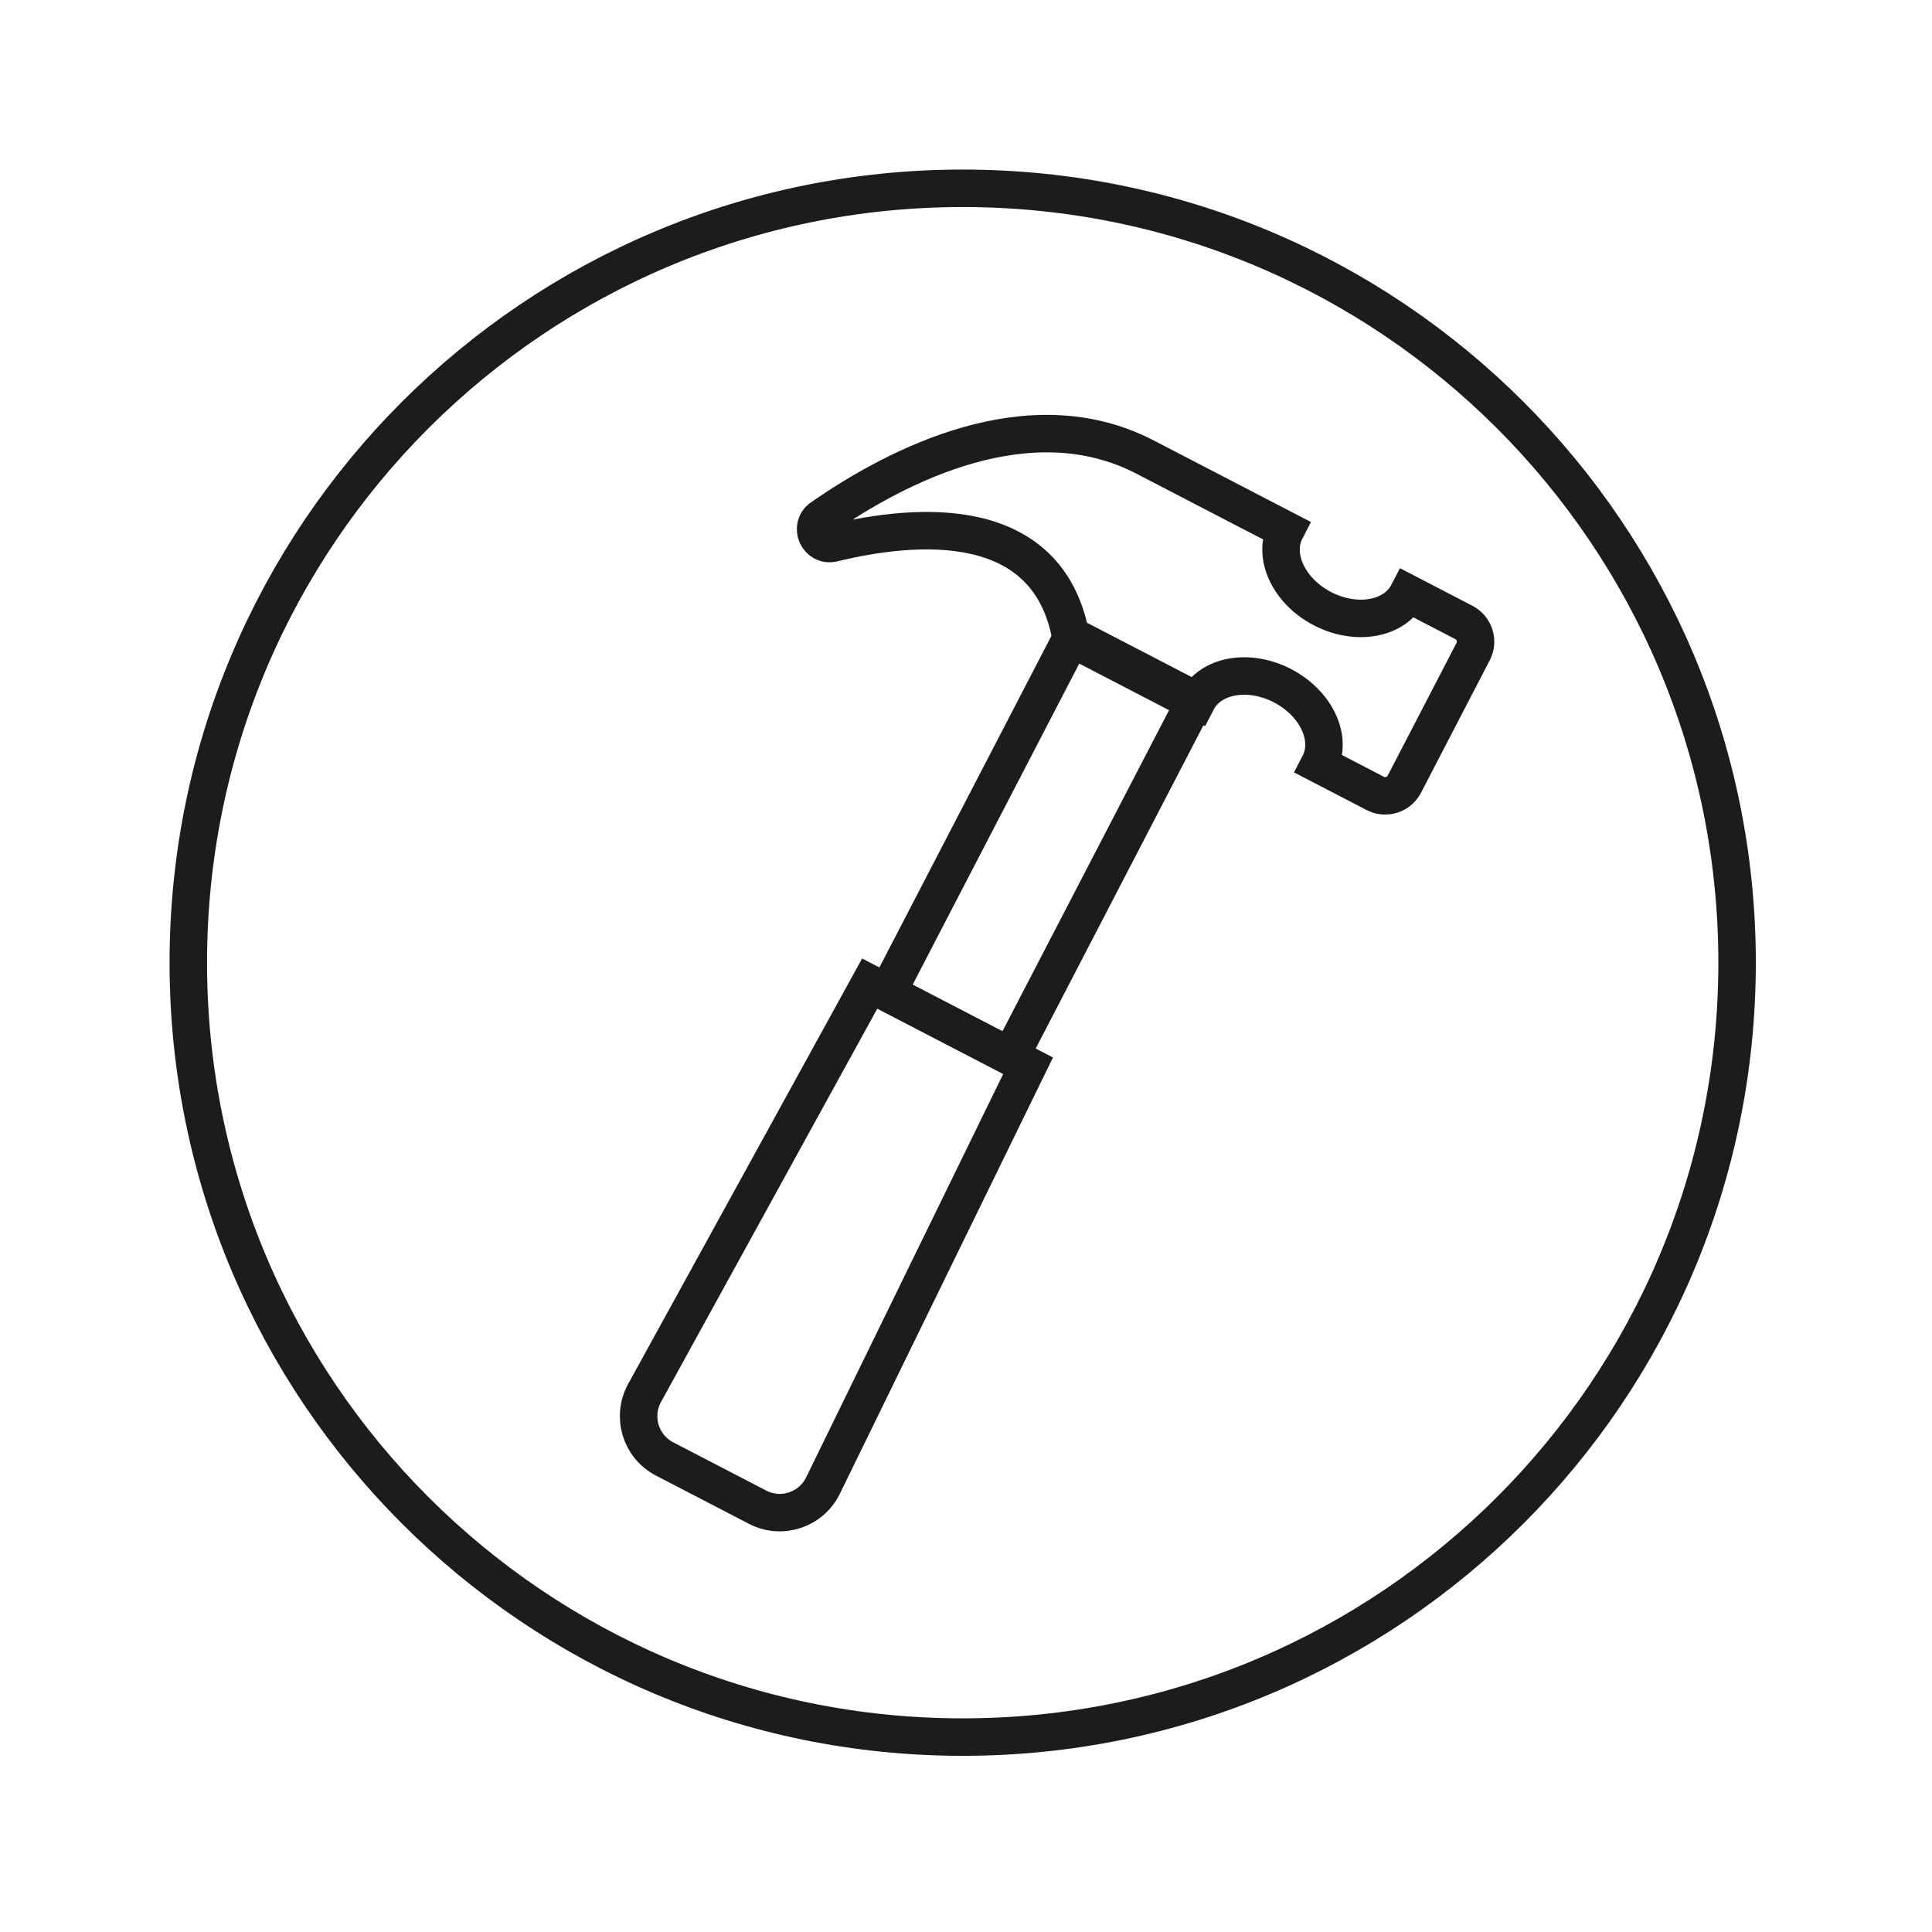
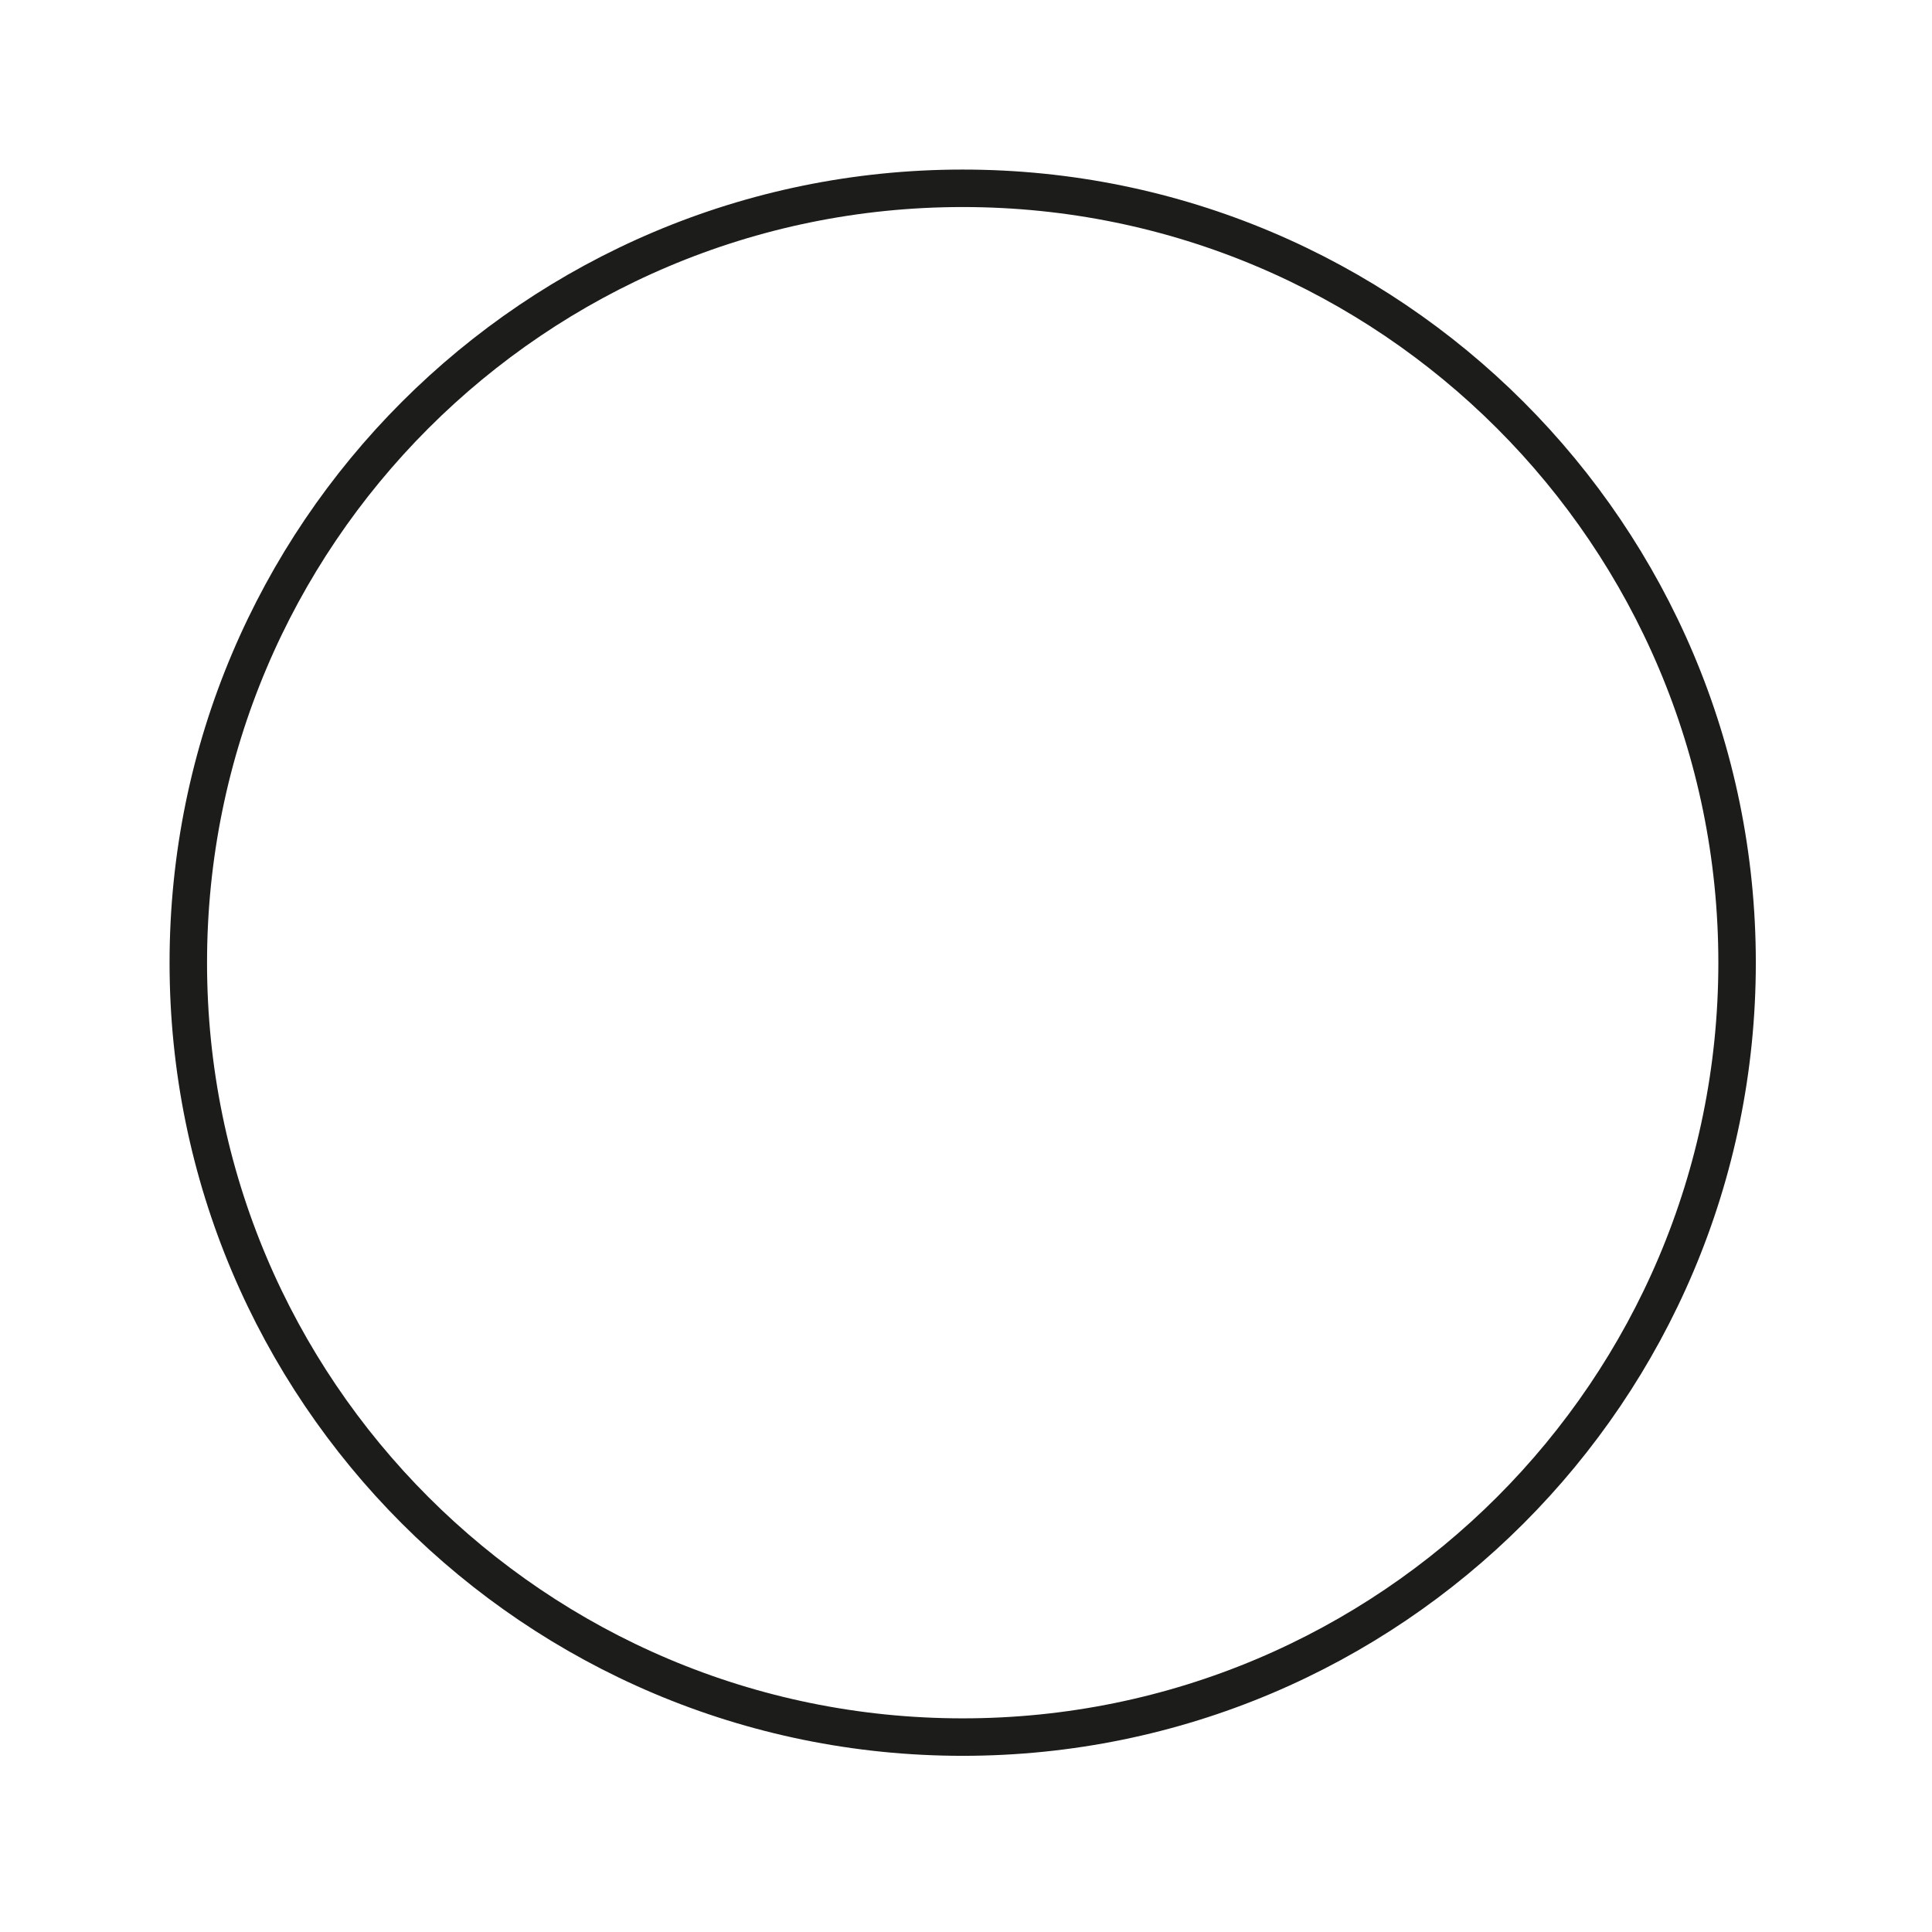
<svg xmlns="http://www.w3.org/2000/svg" xmlns:ns1="http://www.serif.com/" width="100%" height="100%" viewBox="0 0 116 116" version="1.1" xml:space="preserve" style="fill-rule:evenodd;clip-rule:evenodd;stroke-linecap:round;stroke-miterlimit:10;">
  <g id="karwei">
    <path id="Stroke-1" ns1:id="Stroke 1" d="M104.297,57.802c0,25.678 -20.817,46.495 -46.495,46.495c-25.679,0 -46.496,-20.817 -46.496,-46.495c0,-25.679 20.817,-46.496 46.496,-46.496c25.678,0 46.495,20.817 46.495,46.496Z" style="fill:none;stroke:#1c1c1b;stroke-width:2.25px;" />
-     <path id="Stroke-3" ns1:id="Stroke 3" d="M45.484,90.493l-5.58,-2.895c-1.442,-0.748 -1.986,-2.536 -1.203,-3.961l13.518,-24.584l9.51,4.934l-12.315,25.209c-0.713,1.459 -2.487,2.046 -3.93,1.297Z" style="fill:none;stroke:#1c1c1b;stroke-width:2.25px;" />
-     <path id="Stroke-5" ns1:id="Stroke 5" d="M60.668,63.437l-7.388,-3.834l11.039,-21.276l7.389,3.833l-11.04,21.277Z" style="fill:none;stroke:#1c1c1b;stroke-width:2.25px;" />
-     <path id="Stroke-7" ns1:id="Stroke 7" d="M84.537,35.632c-0.808,1.557 -3.106,1.966 -5.133,0.915c-2.026,-1.052 -3.015,-3.166 -2.207,-4.723l-8.449,-4.383c-6.946,-3.605 -14.884,0.5 -19.41,3.642c-0.774,0.537 -0.233,1.748 0.683,1.526c5.044,-1.225 12.842,-1.831 14.256,5.537l7.596,3.94c0.807,-1.557 3.105,-1.966 5.132,-0.914c2.026,1.052 3.016,3.166 2.207,4.723l3.358,1.741c0.637,0.33 1.42,0.082 1.751,-0.555l4.127,-7.956c0.331,-0.636 0.082,-1.42 -0.554,-1.752l-3.357,-1.741Z" style="fill:none;stroke:#1c1c1b;stroke-width:2.25px;" />
  </g>
</svg>